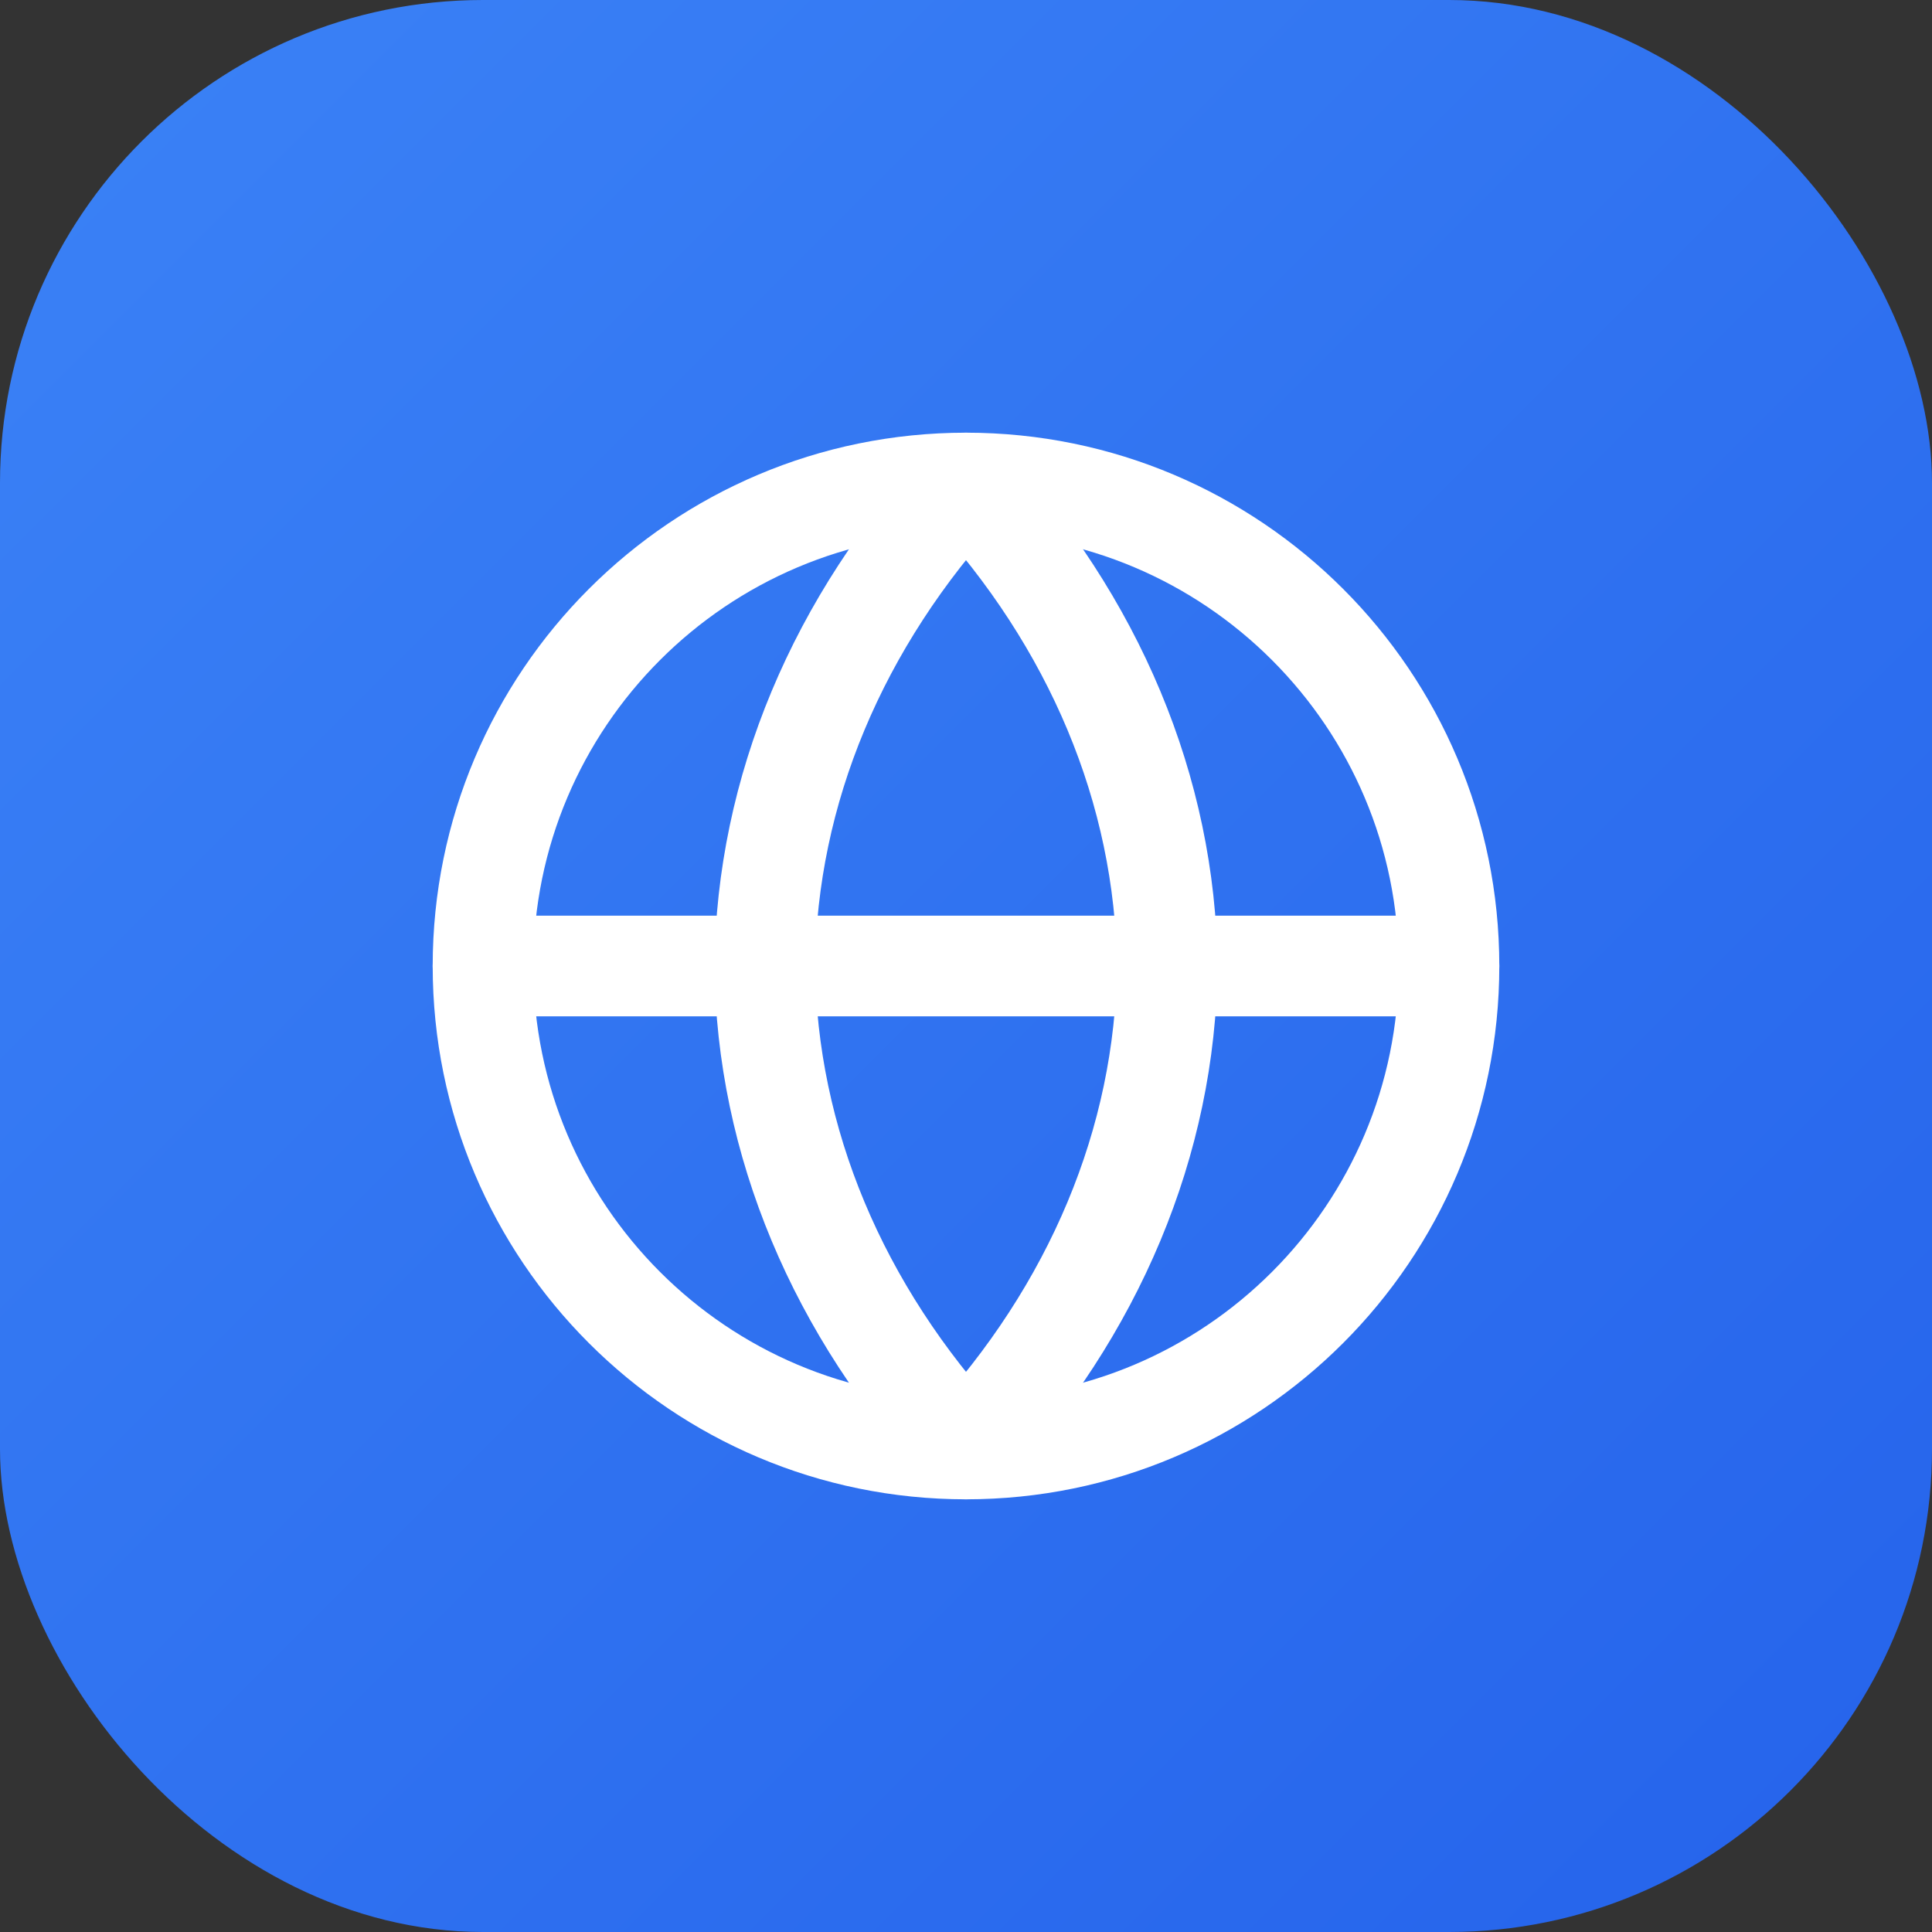
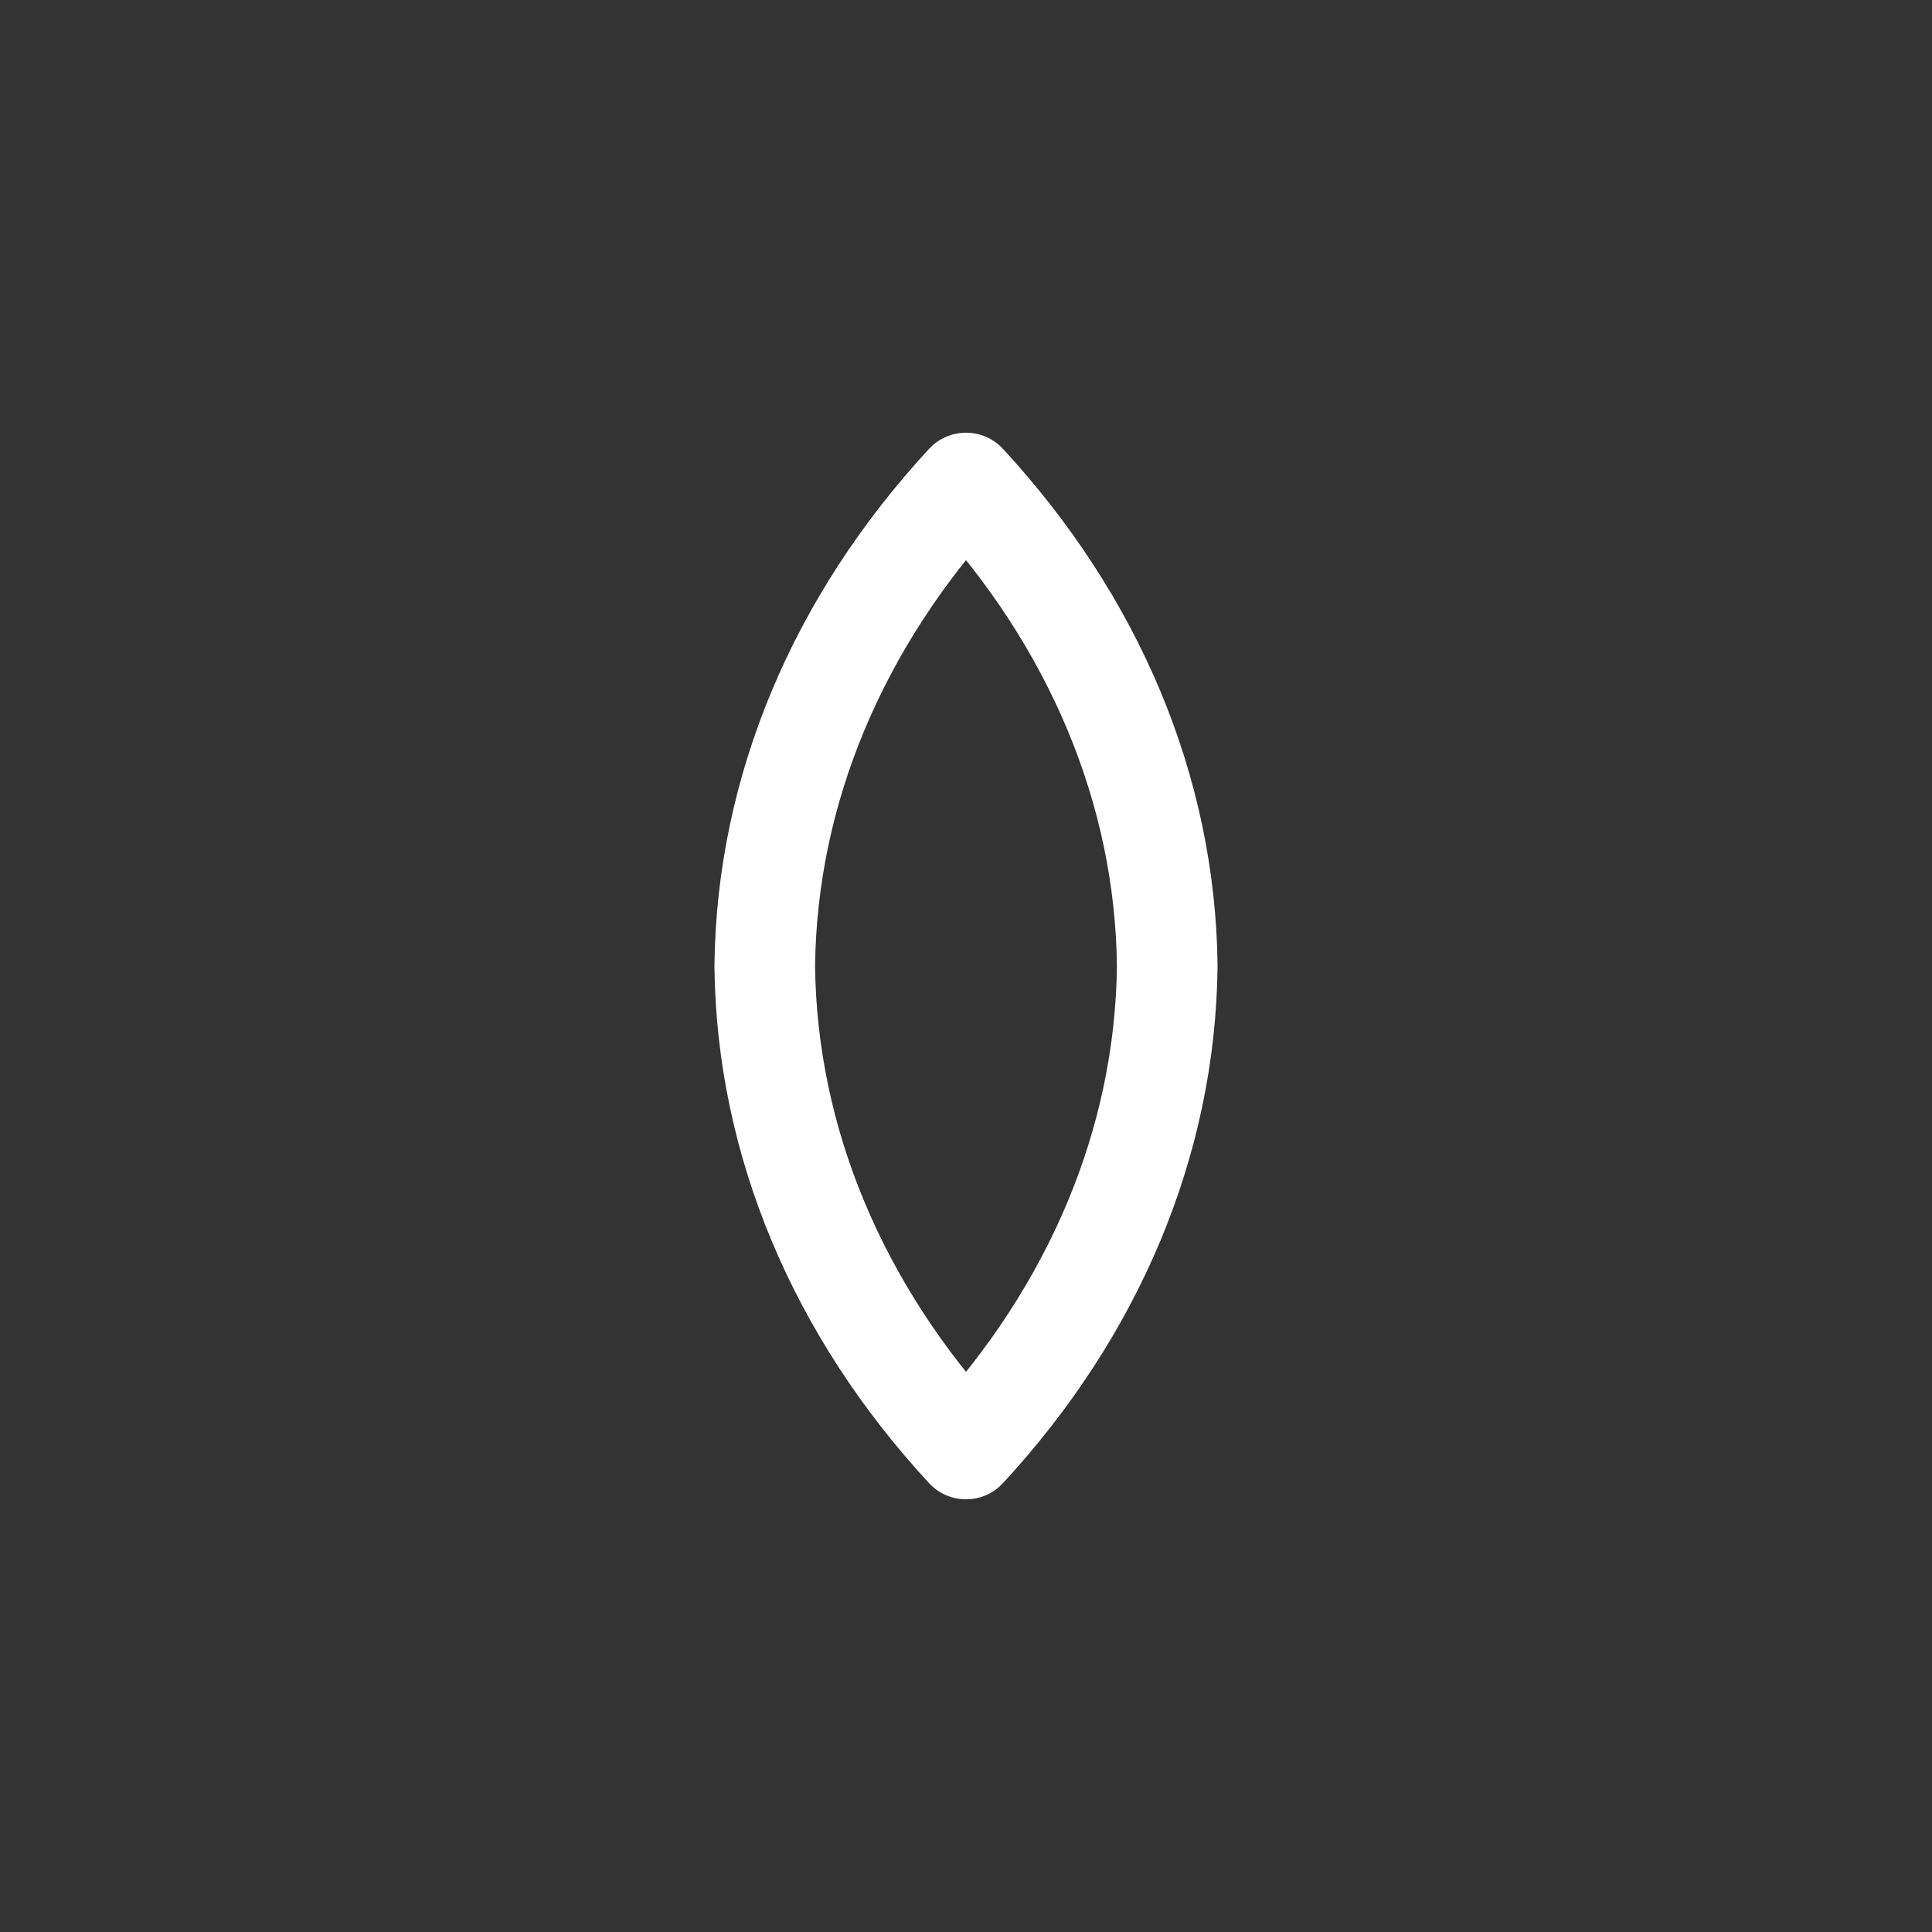
<svg xmlns="http://www.w3.org/2000/svg" width="48" height="48" viewBox="0 0 48 48" fill="none">
  <rect x="0" y="0" width="48" height="48" fill="#333333" stroke="none" />
-   <rect width="48" height="48" rx="12" fill="url(#paint0_linear)" />
-   <path d="M24 36C30.627 36 36 30.627 36 24C36 17.373 30.627 12 24 12C17.373 12 12 17.373 12 24C12 30.627 17.373 36 24 36Z" stroke="white" stroke-width="2.5" stroke-linecap="round" stroke-linejoin="round" />
-   <path d="M12 24H36" stroke="white" stroke-width="2.5" stroke-linecap="round" stroke-linejoin="round" />
  <path d="M24 12C27.182 15.444 28.952 19.633 29 24C28.952 28.367 27.182 32.556 24 36C20.818 32.556 19.048 28.367 19 24C19.048 19.633 20.818 15.444 24 12Z" stroke="white" stroke-width="2.5" stroke-linecap="round" stroke-linejoin="round" />
  <defs>
    <linearGradient id="paint0_linear" x1="0" y1="0" x2="48" y2="48" gradientUnits="userSpaceOnUse">
      <stop stop-color="#3B82F6" />
      <stop offset="1" stop-color="#2563EB" />
    </linearGradient>
  </defs>
</svg>